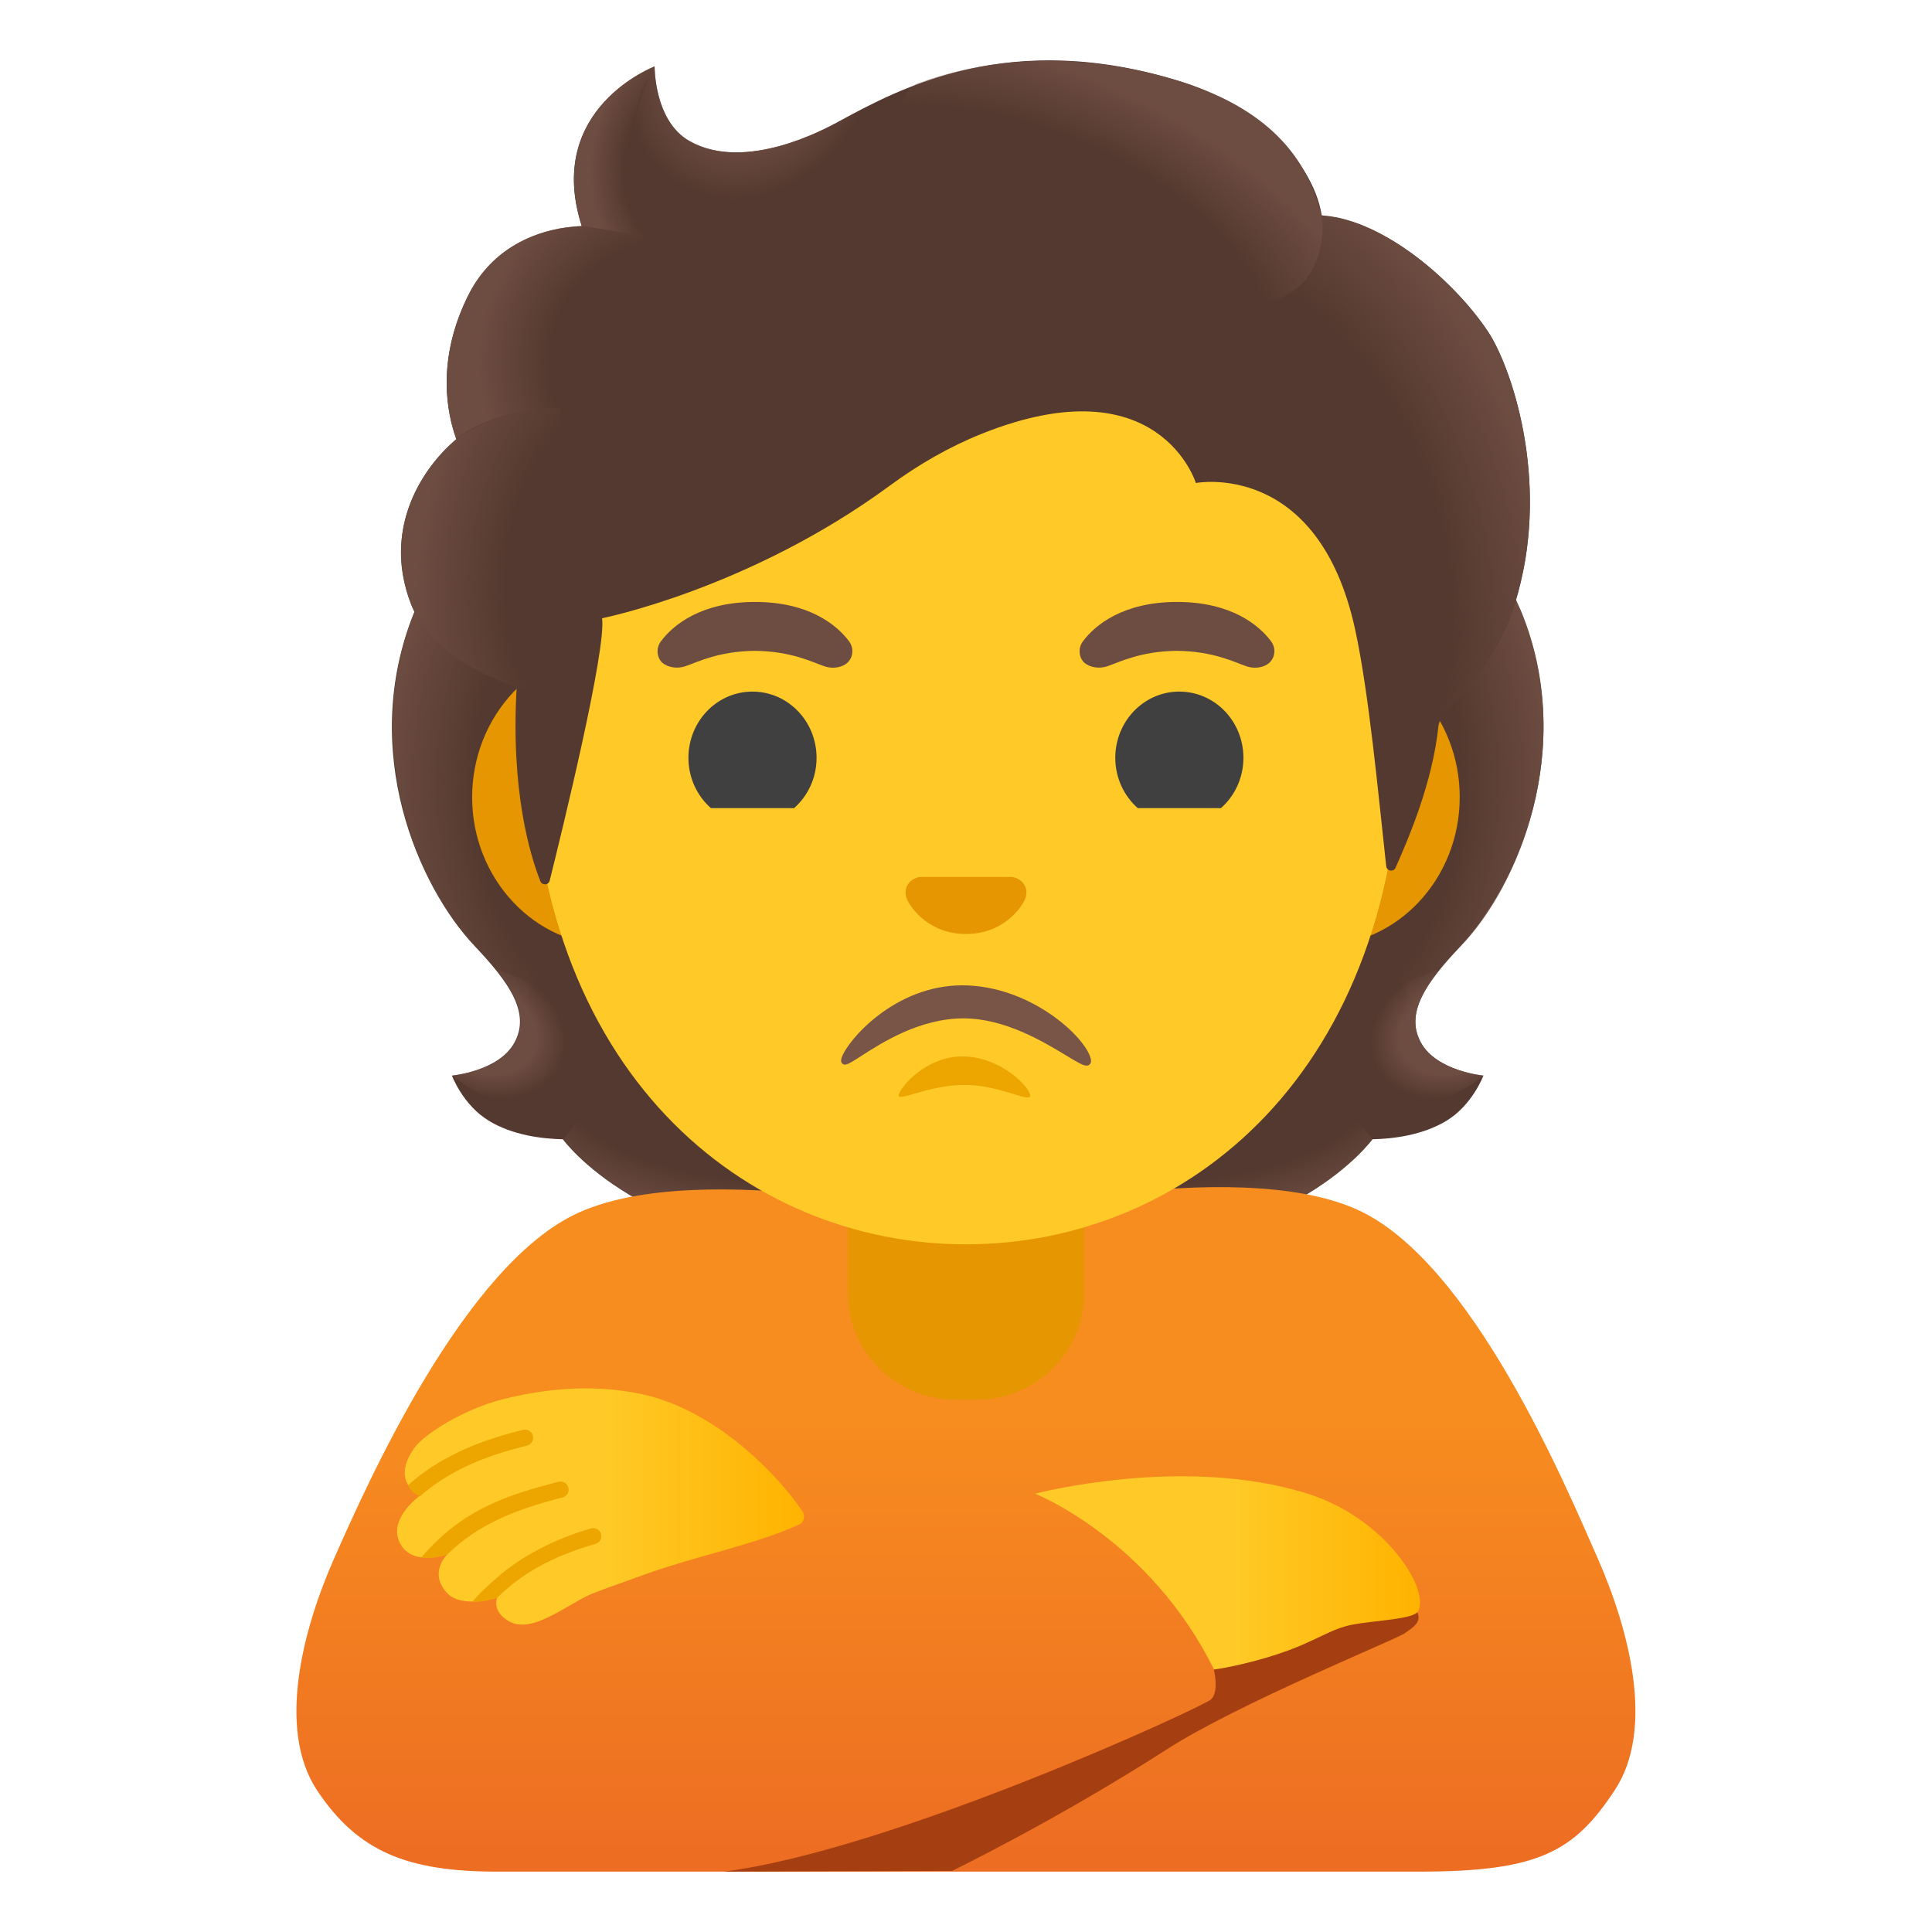
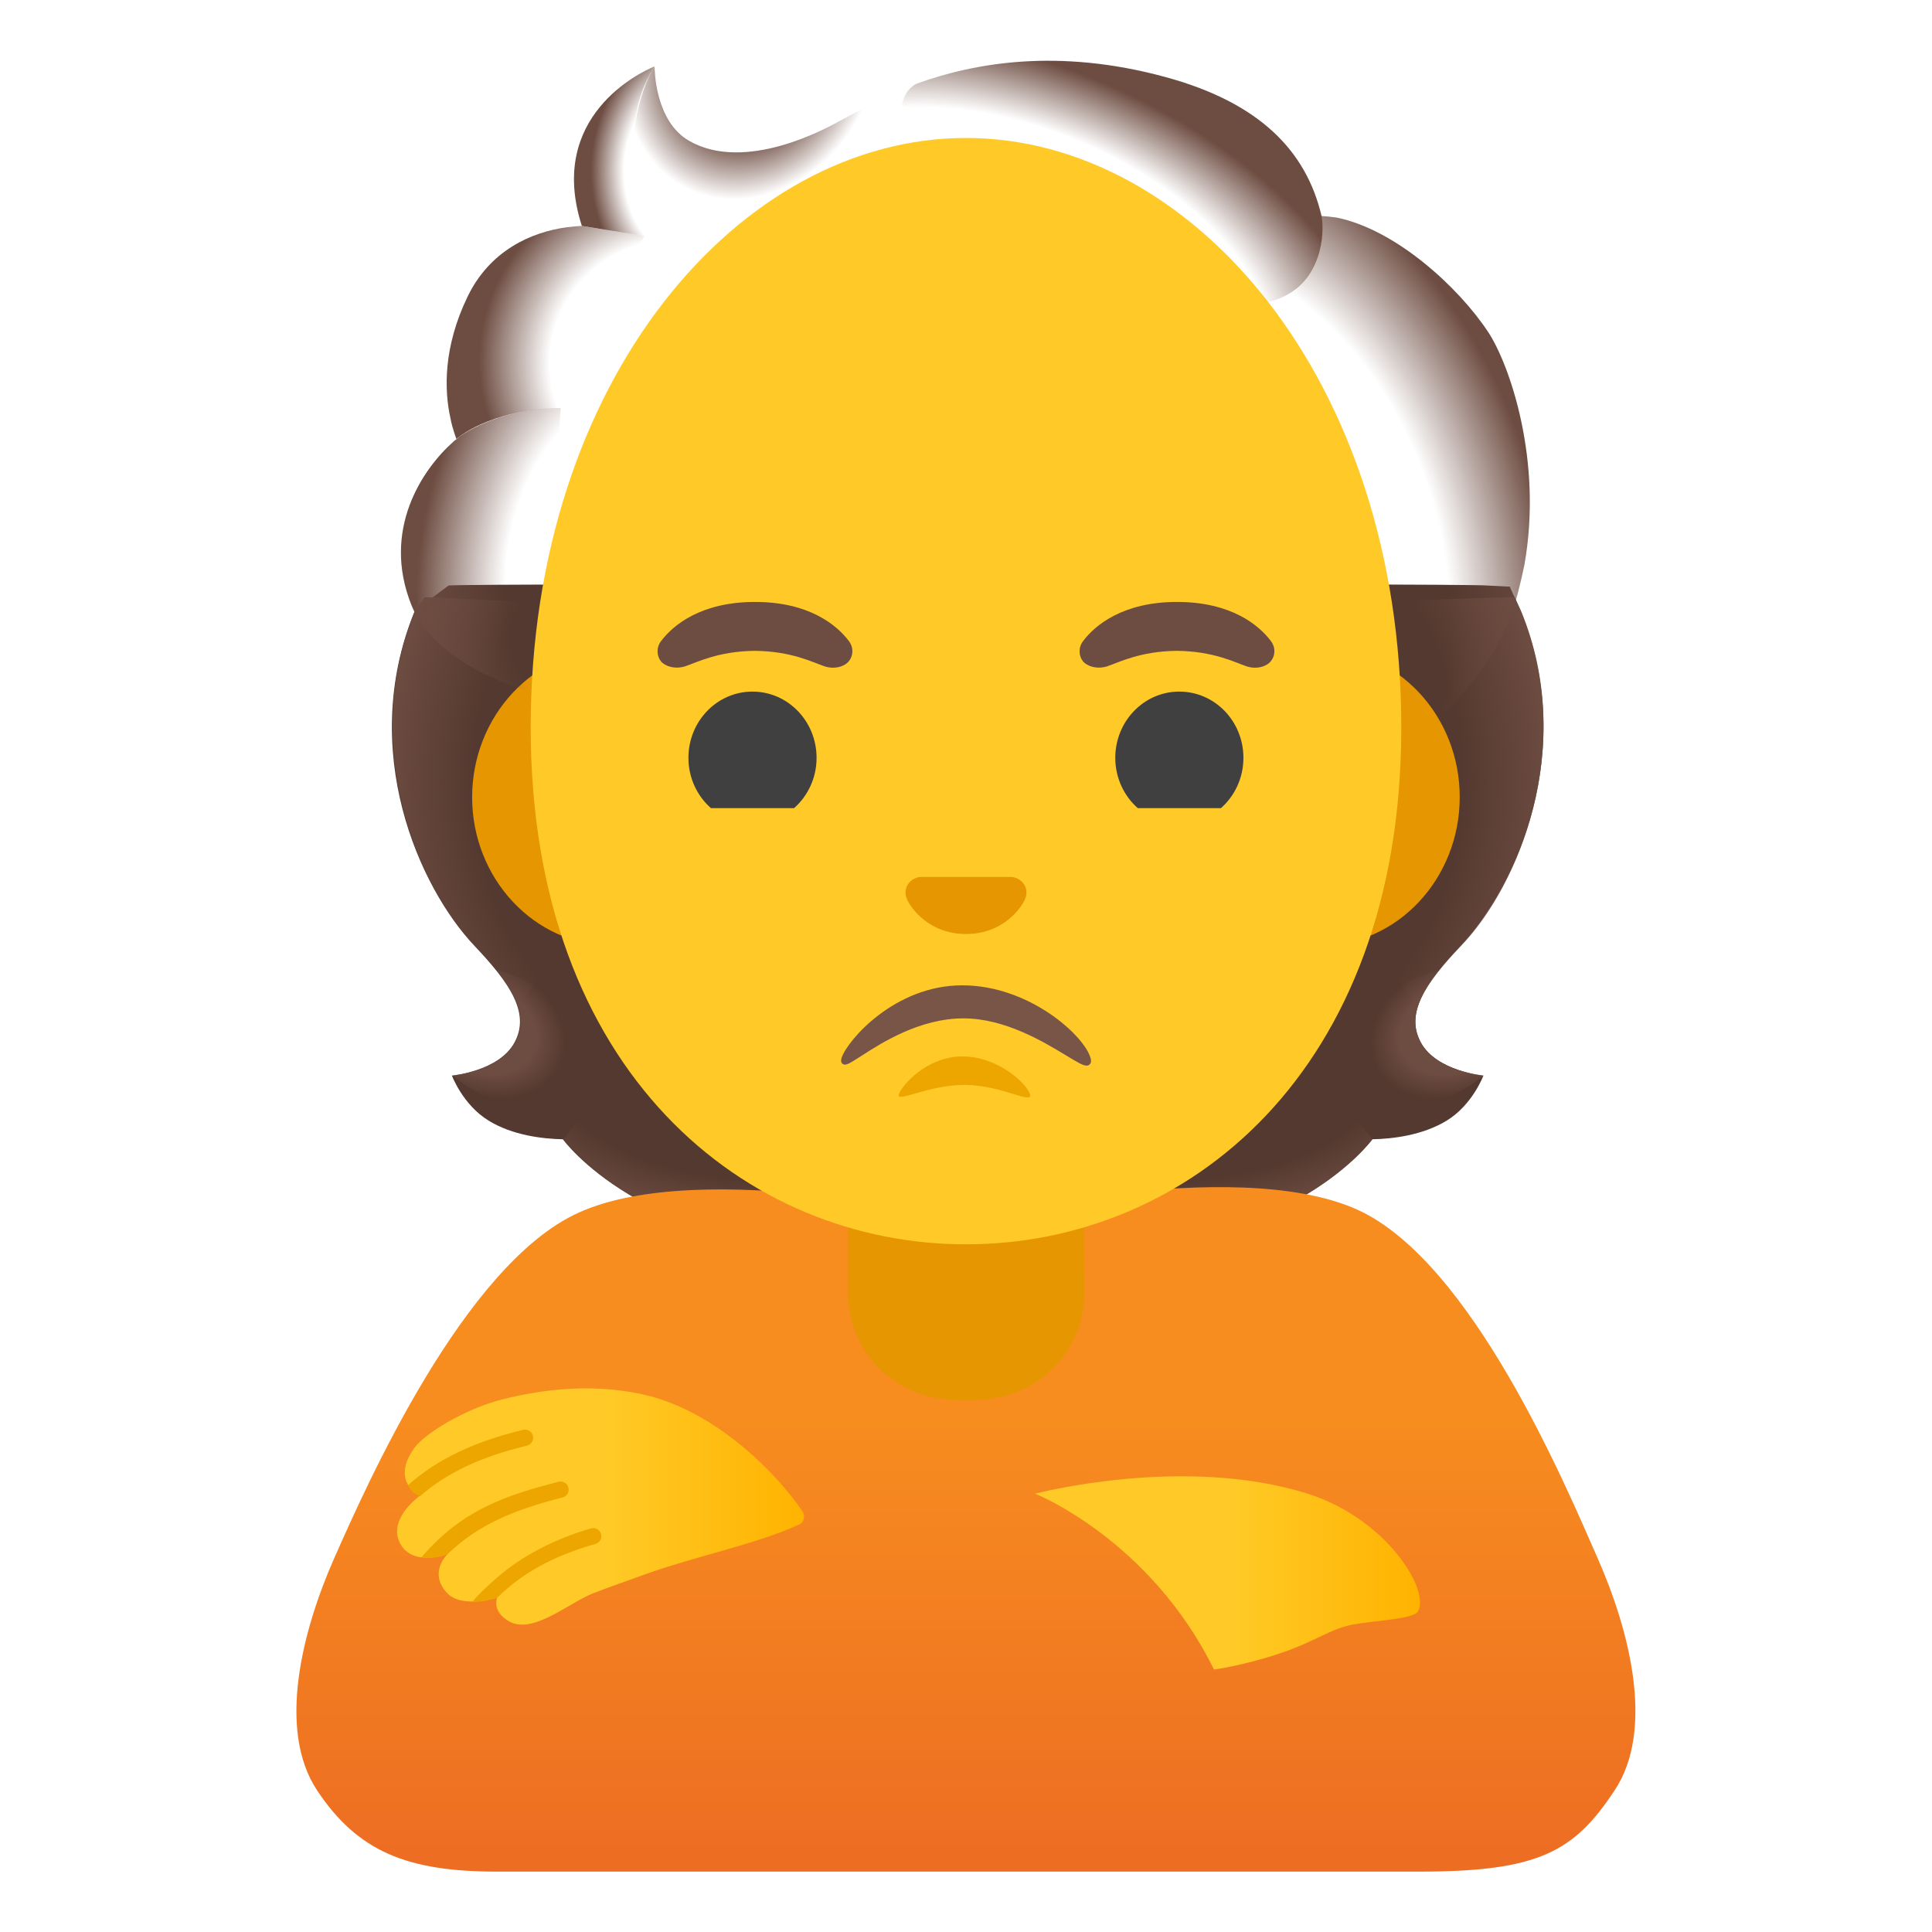
<svg xmlns="http://www.w3.org/2000/svg" version="1.1" id="Layer_1" x="0px" y="0px" viewBox="0 0 128 128" style="enable-background:new 0 0 128 128;" xml:space="preserve">
  <g>
    <path id="hair_6_" style="fill:#543930;" d="M94.14,69.08c-1.07-1.95,0.3-3.94,2.63-6.4c3.71-3.91,7.74-12.96,3.99-22.16   c0.02-0.05-0.74-1.6-0.72-1.65l-1.54-0.08c-0.49-0.07-17.43-0.11-34.39-0.11s-33.89,0.04-34.39,0.11c0,0-2.28,1.68-2.26,1.73   c-3.75,9.2,0.29,18.25,3.99,22.16c2.33,2.46,3.7,4.45,2.63,6.4c-1.04,1.9-4.14,2.18-4.14,2.18s0.72,1.94,2.44,2.99   c1.59,0.97,3.55,1.2,4.91,1.23c0,0,5.29,7.32,19.12,7.32l7.7,0l7.7,0c13.83,0,19.12-7.32,19.12-7.32c1.35-0.03,3.31-0.26,4.91-1.23   c1.72-1.05,2.44-2.99,2.44-2.99S95.19,70.98,94.14,69.08z" />
    <g id="hairHighlights_11_">
      <radialGradient id="SVGID_1_" cx="97.929" cy="20.029" r="20.996" gradientTransform="matrix(0.96 0 0 0.471 -17.301 61.618)" gradientUnits="userSpaceOnUse">
        <stop offset="0.728" style="stop-color:#6D4C41;stop-opacity:0" />
        <stop offset="1" style="stop-color:#6D4C41" />
      </radialGradient>
      <path style="fill:url(#SVGID_1_);" d="M64.11,82.79v-8.12l24.58-1.95l2.24,2.75c0,0-5.29,7.32-19.12,7.32L64.11,82.79z" />
      <radialGradient id="SVGID_2_" cx="76.672" cy="67.371" r="6.205" gradientTransform="matrix(-0.869 0.407 -0.302 -0.645 183.472 80.317)" gradientUnits="userSpaceOnUse">
        <stop offset="0.663" style="stop-color:#6D4C41" />
        <stop offset="1" style="stop-color:#6D4C41;stop-opacity:0" />
      </radialGradient>
      <path style="fill:url(#SVGID_2_);" d="M90.87,71.93c-3.69-5.59,4.49-7.68,4.49-7.68s0.01,0.01,0.01,0.01    c-1.42,1.77-2.06,3.31-1.23,4.82c1.04,1.9,4.14,2.18,4.14,2.18S94.05,75.01,90.87,71.93z" />
      <radialGradient id="SVGID_3_" cx="105.916" cy="66.233" r="27.254" gradientTransform="matrix(-0.072 -0.957 0.797 -0.06 35.844 156.524)" gradientUnits="userSpaceOnUse">
        <stop offset="0.725" style="stop-color:#6D4C41;stop-opacity:0" />
        <stop offset="1" style="stop-color:#6D4C41" />
      </radialGradient>
      <path style="fill:url(#SVGID_3_);" d="M100.79,40.52c3.65,8.91-0.19,18.08-3.79,21.94c-0.49,0.53-2.59,2.59-3.07,4.23    c0,0-8.21-11.45-10.66-18.18c-0.49-1.36-0.95-2.76-1.01-4.2c-0.04-1.08,0.12-2.37,0.75-3.29c0.76-1.13,17.35-1.46,17.35-1.46    C100.35,39.58,100.79,40.52,100.79,40.52z" />
      <radialGradient id="SVGID_4_" cx="55.845" cy="68.766" r="27.254" gradientTransform="matrix(0.072 -0.957 -0.797 -0.06 98.025 108.763)" gradientUnits="userSpaceOnUse">
        <stop offset="0.725" style="stop-color:#6D4C41;stop-opacity:0" />
        <stop offset="1" style="stop-color:#6D4C41" />
      </radialGradient>
      <path style="fill:url(#SVGID_4_);" d="M27.48,40.52c-3.65,8.91,0.19,18.08,3.79,21.94c0.49,0.53,2.59,2.59,3.07,4.23    c0,0,8.21-11.45,10.66-18.18c0.49-1.36,0.95-2.76,1.01-4.2c0.04-1.08-0.12-2.37-0.75-3.29c-0.76-1.13-1.66-0.83-2.96-0.83    c-2.48,0-13.32-0.63-14.16-0.63C28.14,39.58,27.48,40.52,27.48,40.52z" />
      <radialGradient id="SVGID_5_" cx="50.132" cy="20.029" r="20.996" gradientTransform="matrix(-0.96 0 0 0.471 99.702 61.618)" gradientUnits="userSpaceOnUse">
        <stop offset="0.728" style="stop-color:#6D4C41;stop-opacity:0" />
        <stop offset="1" style="stop-color:#6D4C41" />
      </radialGradient>
      <path style="fill:url(#SVGID_5_);" d="M64.15,82.79v-8.12l-24.58-1.95l-2.24,2.75c0,0,5.29,7.32,19.12,7.32L64.15,82.79z" />
      <radialGradient id="SVGID_6_" cx="24.842" cy="66.162" r="6.205" gradientTransform="matrix(0.869 0.407 0.302 -0.645 -9.796 100.616)" gradientUnits="userSpaceOnUse">
        <stop offset="0.663" style="stop-color:#6D4C41" />
        <stop offset="1" style="stop-color:#6D4C41;stop-opacity:0" />
      </radialGradient>
      <path style="fill:url(#SVGID_6_);" d="M37.39,71.93c3.69-5.59-4.49-7.68-4.49-7.68s-0.01,0.01-0.01,0.01    c1.42,1.77,2.06,3.31,1.23,4.82c-1.04,1.9-4.14,2.18-4.14,2.18S34.21,75.01,37.39,71.93z" />
    </g>
    <linearGradient id="SVGID_7_" gradientUnits="userSpaceOnUse" x1="64" y1="84.257" x2="64" y2="123.663">
      <stop offset="0.249" style="stop-color:#F78C1F" />
      <stop offset="1" style="stop-color:#ED6D23" />
    </linearGradient>
    <path style="fill:url(#SVGID_7_);" d="M105.85,103.24c-2.11-4.78-8.32-19.66-15.93-23.1C81.66,76.42,64,80.84,64,80.84   s-17.4-4.23-25.66-0.5c-7.61,3.43-14.08,18.12-16.2,22.9c-2.11,4.78-3.8,11.35-1.13,15.38c2.68,4.03,5.93,5.38,11.92,5.38   c3.67,0,53.17,0,61.11,0s10.26-1.34,12.93-5.38C109.65,114.59,107.96,108.02,105.85,103.24z" />
    <linearGradient id="hand_1_" gradientUnits="userSpaceOnUse" x1="26.31" y1="99.818" x2="53.27" y2="99.818">
      <stop offset="0.5" style="stop-color:#FFCA28" />
      <stop offset="1" style="stop-color:#FFB300" />
    </linearGradient>
    <path id="hand_9_" style="fill:url(#hand_1_);" d="M52.88,101.03c0.38-0.12,0.5-0.57,0.28-0.9c-1.54-2.32-5.72-6.76-10.76-7.79   c-3.25-0.67-6.42-0.31-9.15,0.38c-2.4,0.61-5.09,2.23-5.79,3.2c-1.64,2.28,0.37,3.17,0.37,3.17s-2.01,1.41-1.41,2.97   c0.72,1.84,3.24,0.9,3.24,0.9s-1.28,1.17-0.09,2.53c0.99,1.14,3.37,0.35,3.37,0.35s-0.39,0.9,0.77,1.57   c1.57,0.91,3.92-1.18,5.54-1.83c0.88-0.35,2.62-0.96,3.67-1.34C46.16,103.09,50.16,102.28,52.88,101.03z" />
-     <path style="fill:#A53E11;" d="M47.95,124c11.25-1.44,31.69-10.89,32.27-11.4c0.58-0.51,0.2-1.99,0.2-1.99s12.52-5.18,13.2-4.26   s0.36,1.24-0.57,1.87c-0.66,0.44-11.06,4.66-15.73,7.67c-7.33,4.71-14.24,8.06-14.24,8.06L47.95,124z" />
    <linearGradient id="hand_2_" gradientUnits="userSpaceOnUse" x1="68.578" y1="104.21" x2="94.07" y2="104.21">
      <stop offset="0.5" style="stop-color:#FFCA28" />
      <stop offset="1" style="stop-color:#FFB300" />
    </linearGradient>
    <path id="hand_8_" style="fill:url(#hand_2_);" d="M68.58,98.96c0,0,7.59,3.01,11.85,11.65c0,0,1.88-0.24,4.34-1.06   s3.35-1.65,4.92-1.93c1.57-0.28,3.96-0.34,4.26-0.87c0.8-1.42-2.11-6.15-7.32-7.79C78.41,96.37,68.58,98.96,68.58,98.96z" />
    <path id="tone_11_" style="fill:#EDA600;" d="M31.3,106.12c0.35-0.46,1.2-1.23,1.7-1.66c1.55-1.35,3.77-2.52,6.16-3.2   c0.28-0.08,0.58,0.08,0.66,0.37c0.08,0.28-0.08,0.58-0.37,0.66c-2.93,0.83-4.95,2.02-6.51,3.57c0,0-0.27,0.08-0.78,0.2   C31.78,106.14,31.3,106.12,31.3,106.12z" />
    <path id="tone_7_" style="fill:#EDA600;" d="M27.91,103.19c2.72-3.21,5.75-4.16,9.1-5.02c0.28-0.07,0.58,0.1,0.65,0.39   s-0.1,0.58-0.39,0.65c-3.16,0.81-5.56,1.77-7.62,3.76c0,0-0.31,0.14-0.73,0.2C28.37,103.25,27.91,103.19,27.91,103.19z" />
    <path id="tone_5_" style="fill:#EDA600;" d="M27.03,98.4c1.9-1.7,4.35-2.88,7.63-3.67c0.29-0.06,0.58,0.11,0.65,0.4   c0.07,0.29-0.11,0.58-0.4,0.65c-3.04,0.73-5.32,1.8-7.07,3.34c0,0-0.27-0.09-0.46-0.24C27.19,98.71,27.03,98.4,27.03,98.4z" />
    <path id="neck_1_" style="fill:#E59600;" d="M71.81,77.11H56.19v8.59c0,3.88,3.18,7.03,7.11,7.03h1.42c3.92,0,7.11-3.15,7.11-7.03   L71.81,77.11L71.81,77.11z" />
    <path id="ears_3_" style="fill:#E59600;" d="M87.51,43H40.49c-5.07,0-9.21,4.42-9.21,9.82c0,5.4,4.15,9.82,9.21,9.82H87.5   c5.07,0,9.21-4.42,9.21-9.82C96.72,47.42,92.58,43,87.51,43z" />
    <path id="head_3_" style="fill:#FFCA28;" d="M64,9.14c-14.97,0-28.84,16.01-28.84,39.05c0,22.92,14.29,34.25,28.84,34.25   S92.84,71.1,92.84,48.19C92.84,25.15,78.97,9.14,64,9.14z" />
    <path id="eye" style="fill:#404040;" d="M54.1,50.21c0,1.33-0.58,2.53-1.49,3.33H47.1c-0.91-0.8-1.49-2-1.49-3.33   c0-2.43,1.9-4.39,4.24-4.39C52.2,45.82,54.1,47.78,54.1,50.21z" />
    <path id="eye_3_" style="fill:#404040;" d="M82.38,50.21c0,1.33-0.58,2.53-1.49,3.33h-5.51c-0.91-0.8-1.49-2-1.49-3.33   c0-2.43,1.9-4.39,4.24-4.39C80.48,45.82,82.38,47.78,82.38,50.21z" />
    <path id="eyebrow" style="fill:#6D4C41;" d="M56.24,42.47c-0.8-1.06-2.64-2.59-6.22-2.59c-3.58,0-5.43,1.54-6.22,2.59   c-0.35,0.46-0.27,1.01-0.02,1.33c0.22,0.3,0.89,0.58,1.63,0.34c0.74-0.25,2.19-1,4.6-1.02c2.42,0.02,3.86,0.77,4.6,1.02   c0.74,0.25,1.41-0.03,1.63-0.34C56.51,43.48,56.59,42.94,56.24,42.47z" />
    <path id="eyebrow_3_" style="fill:#6D4C41;" d="M84.2,42.47c-0.8-1.06-2.64-2.59-6.22-2.59c-3.58,0-5.43,1.54-6.22,2.59   c-0.35,0.46-0.27,1.01-0.02,1.33c0.22,0.3,0.89,0.58,1.63,0.34c0.74-0.25,2.19-1,4.6-1.02c2.42,0.02,3.86,0.77,4.6,1.02   c0.74,0.25,1.41-0.03,1.63-0.34C84.47,43.48,84.55,42.94,84.2,42.47z" />
    <path id="nose_3_" style="fill:#E59600;" d="M67.32,58.17c-0.09-0.03-0.18-0.06-0.28-0.07h-6.08c-0.09,0.01-0.19,0.03-0.28,0.07   c-0.55,0.22-0.85,0.79-0.59,1.4c0.26,0.61,1.47,2.31,3.91,2.31c2.44,0,3.66-1.71,3.91-2.31C68.17,58.96,67.87,58.39,67.32,58.17z" />
    <path id="mouth_3_" style="fill:#795548;" d="M72.25,70.09c-0.41-1.47-4.05-4.81-8.5-4.81c-4.48,0-7.61,3.65-7.99,4.8   c-0.02,0.07-0.09,0.28,0.06,0.4c0.2,0.15,0.45-0.01,1.21-0.5c1.36-0.88,3.9-2.51,6.8-2.51c2.74,0,5.29,1.54,6.81,2.46   c0.71,0.43,1.1,0.67,1.35,0.67c0.07,0,0.13-0.02,0.18-0.06C72.34,70.41,72.28,70.17,72.25,70.09z" />
    <path id="tone_8_" style="fill:#EDA600;" d="M63.9,71.88c2.46,0,4.54,1.34,4.34,0.62c-0.21-0.72-2.13-2.51-4.48-2.51   c-2.35,0-4.01,1.91-4.21,2.51C59.36,73.11,61.44,71.88,63.9,71.88z" />
-     <path id="hair_5_" style="fill:#543930;" d="M98.6,21.99c-2.1-3.18-6.81-7.44-11.03-7.72c-0.68-4.06-5.02-7.5-9.23-8.83   C66.96,1.83,59.55,5.88,55.57,8.05c-0.83,0.45-6.17,3.41-9.9,1.29C43.33,8,43.37,4.4,43.37,4.4s-7.33,2.79-4.83,10.58   c-2.52,0.1-5.82,1.17-7.57,4.7c-2.08,4.21-1.34,7.74-0.74,9.42c-2.17,1.84-4.9,5.76-3.03,10.84c1.41,3.83,7.03,5.59,7.03,5.59   c-0.4,6.89,0.89,11.13,1.57,12.85c0.12,0.3,0.55,0.27,0.62-0.04c0.85-3.41,3.76-15.31,3.47-17.38c0,0,9.76-1.94,19.07-8.79   c1.9-1.4,3.95-2.58,6.13-3.45C76.79,24.06,79.23,32,79.23,32s8.1-1.56,10.55,9.7c0.92,4.22,1.54,10.97,2.06,15.69   c0.04,0.33,0.49,0.4,0.62,0.1c0.82-1.87,2.45-5.59,2.84-9.39c0.14-1.33,3.73-3.1,5.28-8.83C102.66,31.63,100.11,24.29,98.6,21.99z" />
    <g id="hairHighlights_7_">
      <radialGradient id="SVGID_8_" cx="73.996" cy="84.904" r="31.946" gradientTransform="matrix(0.295 0.913 0.677 -0.219 0.264 -11.545)" gradientUnits="userSpaceOnUse">
        <stop offset="0.699" style="stop-color:#6D4C41;stop-opacity:0" />
        <stop offset="1" style="stop-color:#6D4C41" />
      </radialGradient>
      <path style="fill:url(#SVGID_8_);" d="M95.28,48.13c0.14-1.33,3.73-3.1,5.28-8.83c0.16-0.61,0.3-1.23,0.43-1.85    c1.25-6.96-1-13.35-2.4-15.46c-1.94-2.94-6.11-6.79-10.06-7.58c-0.34-0.05-0.68-0.08-1-0.1c0,0,0.28,1.85-0.47,3.32    c-0.96,1.91-2.93,2.36-2.93,2.36C94.44,30.3,93.7,38.92,95.28,48.13z" />
      <radialGradient id="SVGID_9_" cx="46.81" cy="127.639" r="8.376" gradientTransform="matrix(0.846 0.454 0.538 -1.003 -58.47 110.764)" gradientUnits="userSpaceOnUse">
        <stop offset="0.58" style="stop-color:#6D4C41" />
        <stop offset="1" style="stop-color:#6D4C41;stop-opacity:0" />
      </radialGradient>
      <path style="fill:url(#SVGID_9_);" d="M58.06,6.75c-0.94,0.46-1.77,0.91-2.49,1.3c-0.83,0.45-6.17,3.41-9.9,1.29    c-2.3-1.31-2.3-4.8-2.3-4.92c-1.06,1.35-4.26,11,5.1,11.64c4.04,0.28,6.52-3.24,8-6.22C57,8.75,57.83,7.17,58.06,6.75z" />
      <radialGradient id="SVGID_10_" cx="164.65" cy="55.006" r="25.749" gradientTransform="matrix(-0.9 -0.379 -0.209 0.507 227.384 53.015)" gradientUnits="userSpaceOnUse">
        <stop offset="0.699" style="stop-color:#6D4C41;stop-opacity:0" />
        <stop offset="1" style="stop-color:#6D4C41" />
      </radialGradient>
      <path style="fill:url(#SVGID_10_);" d="M77.16,5.09c6.3,1.7,9.37,4.91,10.39,9.19c0.3,1.26,0.66,12.97-21.71-0.34    c-8.32-4.95-6.05-8.05-5.07-8.41C64.58,4.16,70.11,3.18,77.16,5.09z" />
      <radialGradient id="SVGID_11_" cx="45.733" cy="119.915" r="7.688" gradientTransform="matrix(0.96 0 0 -1.174 2.628 152.094)" gradientUnits="userSpaceOnUse">
        <stop offset="0.702" style="stop-color:#6D4C41;stop-opacity:0" />
        <stop offset="1" style="stop-color:#6D4C41" />
      </radialGradient>
      <path style="fill:url(#SVGID_11_);" d="M43.34,4.41c-0.01,0.01-0.03,0.01-0.05,0.02c0,0,0,0,0,0c-0.8,0.34-7.09,3.25-4.74,10.54    l6.7,1.08C39.32,10.05,43.37,4.4,43.37,4.4S43.35,4.41,43.34,4.41z" />
      <radialGradient id="SVGID_12_" cx="44.198" cy="92.57" r="14.419" gradientTransform="matrix(-0.927 -0.249 -0.233 0.867 108.055 -44.898)" gradientUnits="userSpaceOnUse">
        <stop offset="0.66" style="stop-color:#6D4C41;stop-opacity:0" />
        <stop offset="1" style="stop-color:#6D4C41" />
      </radialGradient>
      <path style="fill:url(#SVGID_12_);" d="M42.68,15.64l-4.14-0.67c-0.16,0-0.71,0.05-1.01,0.09c-2.33,0.32-5.08,1.53-6.56,4.61    c-1.6,3.32-1.55,6.17-1.12,8.07c0.12,0.64,0.39,1.35,0.39,1.35s2.05-1.94,6.92-2.07L42.68,15.64z" />
      <radialGradient id="SVGID_13_" cx="40.051" cy="91.014" r="15.138" gradientTransform="matrix(0.951 0.131 0.184 -1.336 -12.581 154.054)" gradientUnits="userSpaceOnUse">
        <stop offset="0.598" style="stop-color:#6D4C41;stop-opacity:0" />
        <stop offset="1" style="stop-color:#6D4C41" />
      </radialGradient>
      <path style="fill:url(#SVGID_13_);" d="M30.03,29.27c-2.04,1.81-4.78,5.84-2.76,10.85c1.53,3.77,6.96,5.41,6.96,5.41    c0,0.02,1.09,0.34,1.65,0.34l1.27-18.84c-2.6,0-5.11,0.78-6.73,1.91C30.44,28.97,30.02,29.25,30.03,29.27z" />
    </g>
  </g>
</svg>